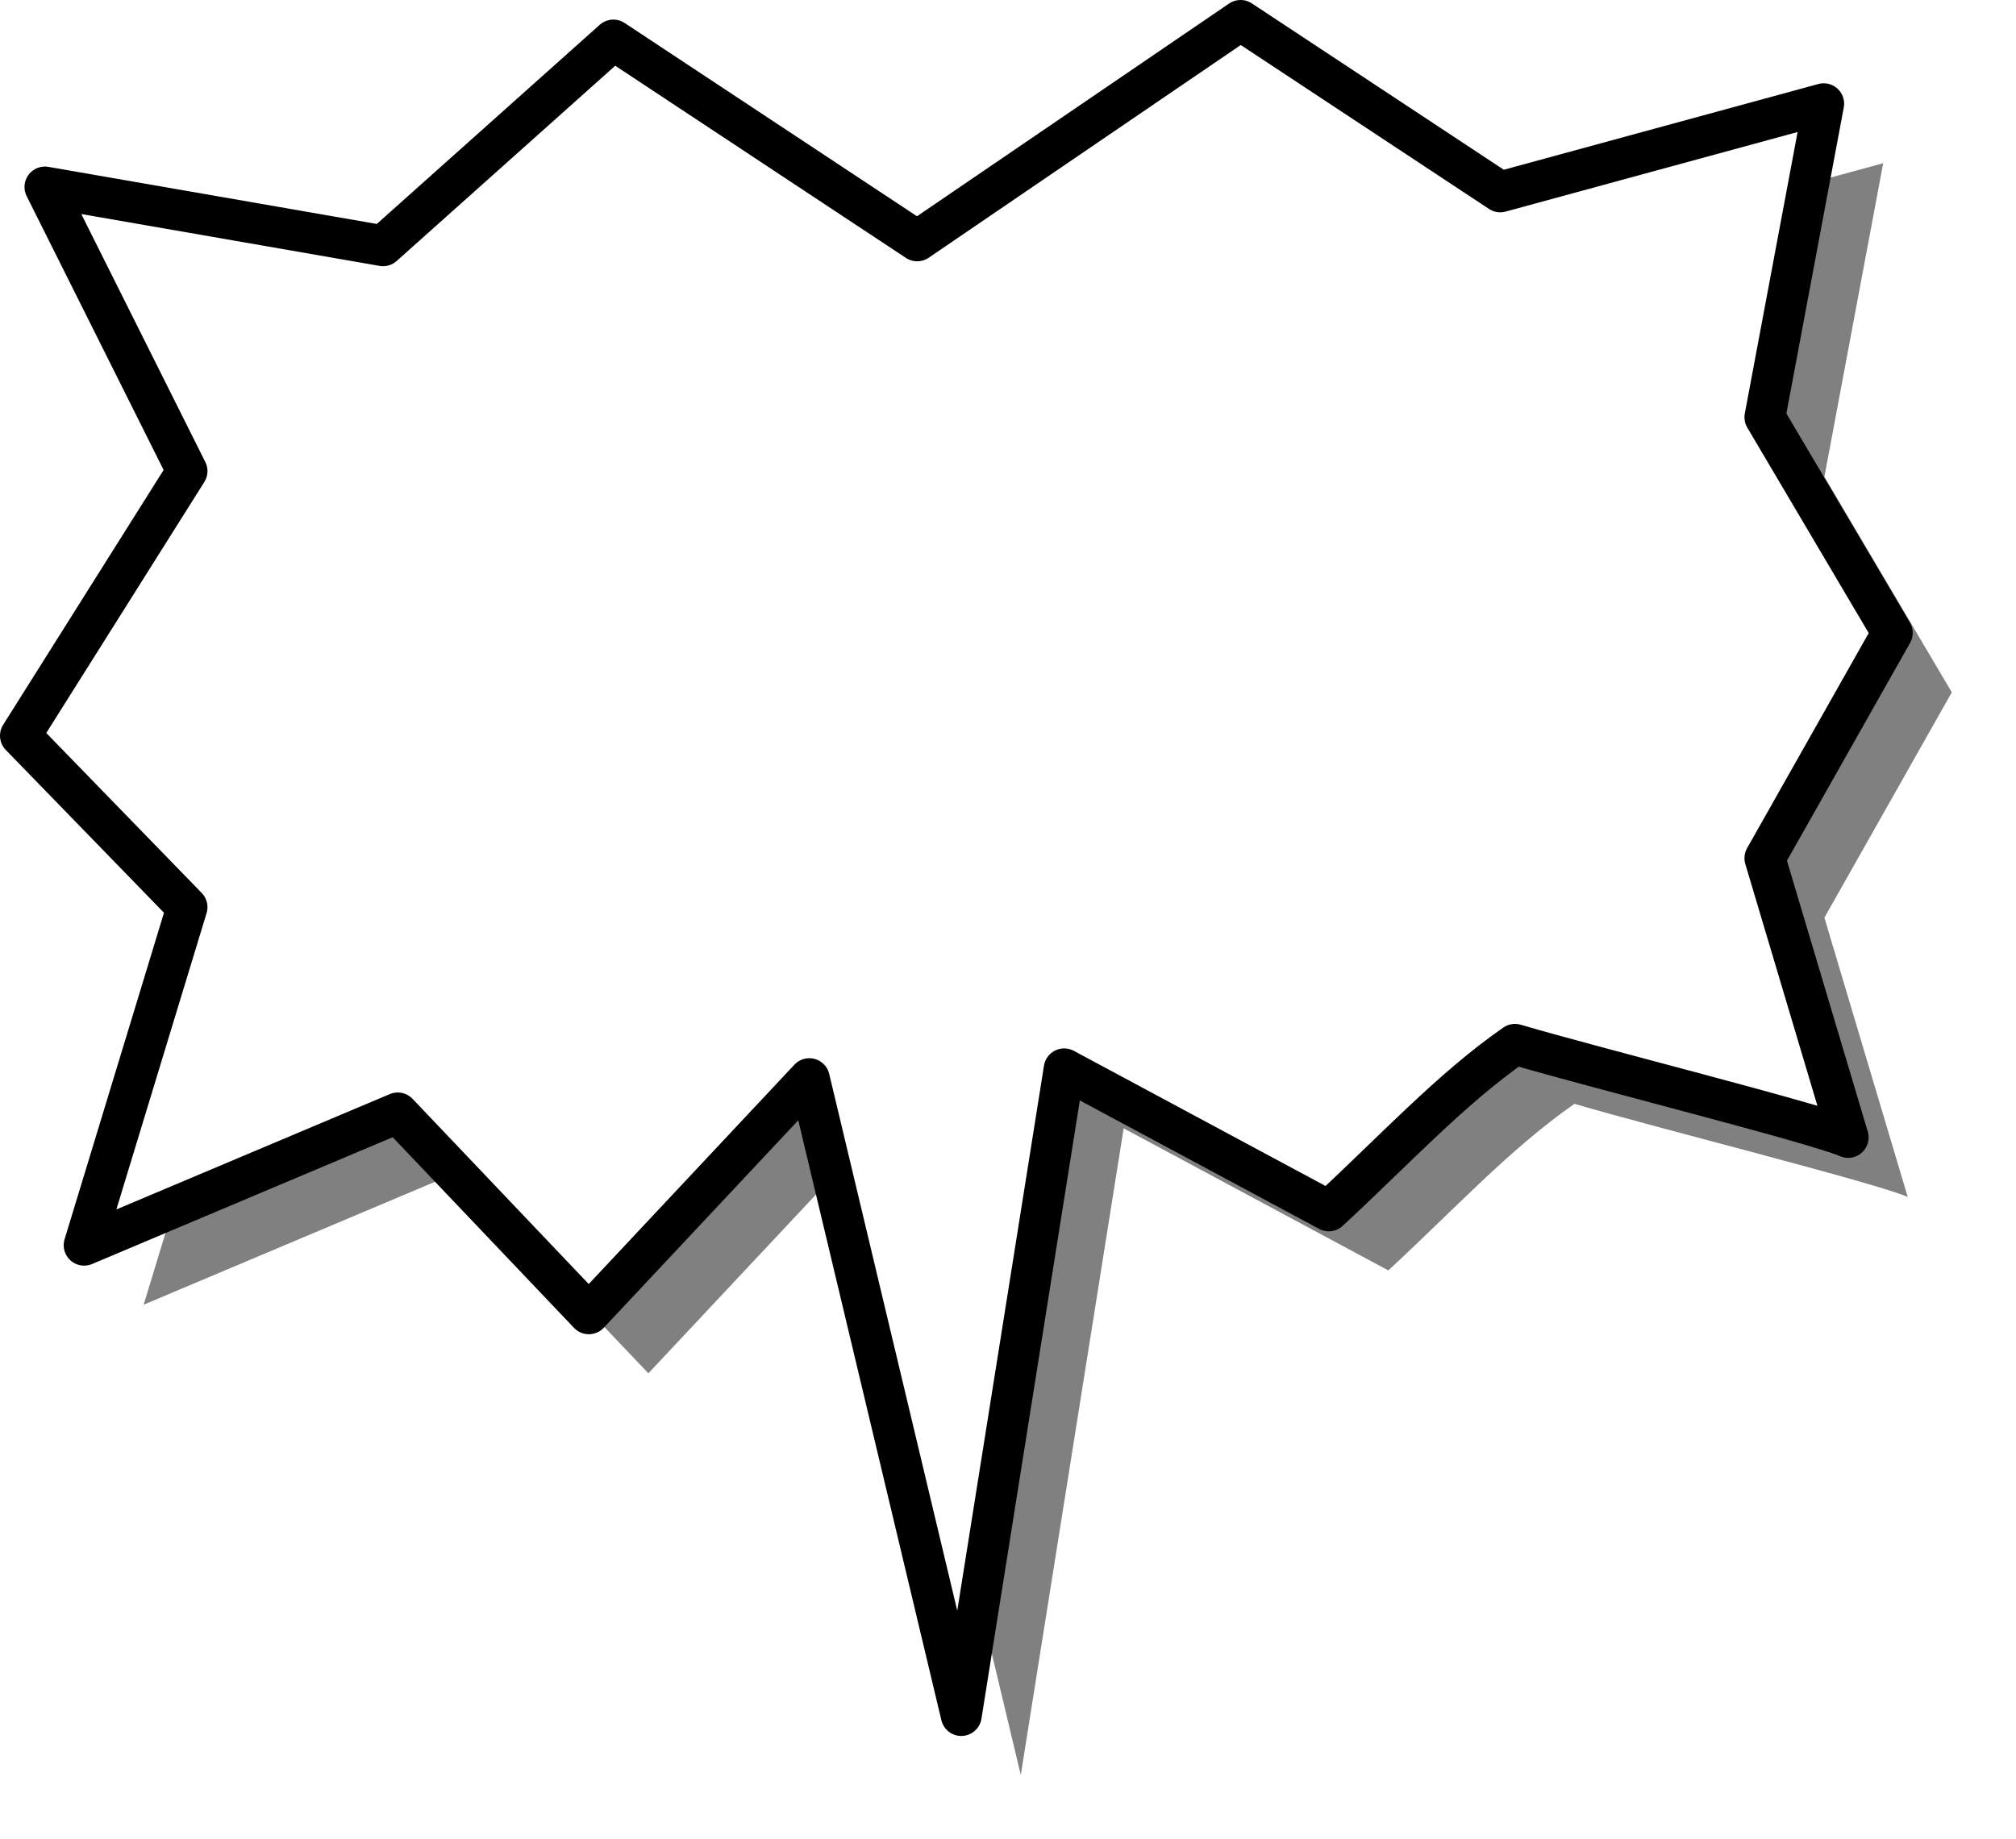
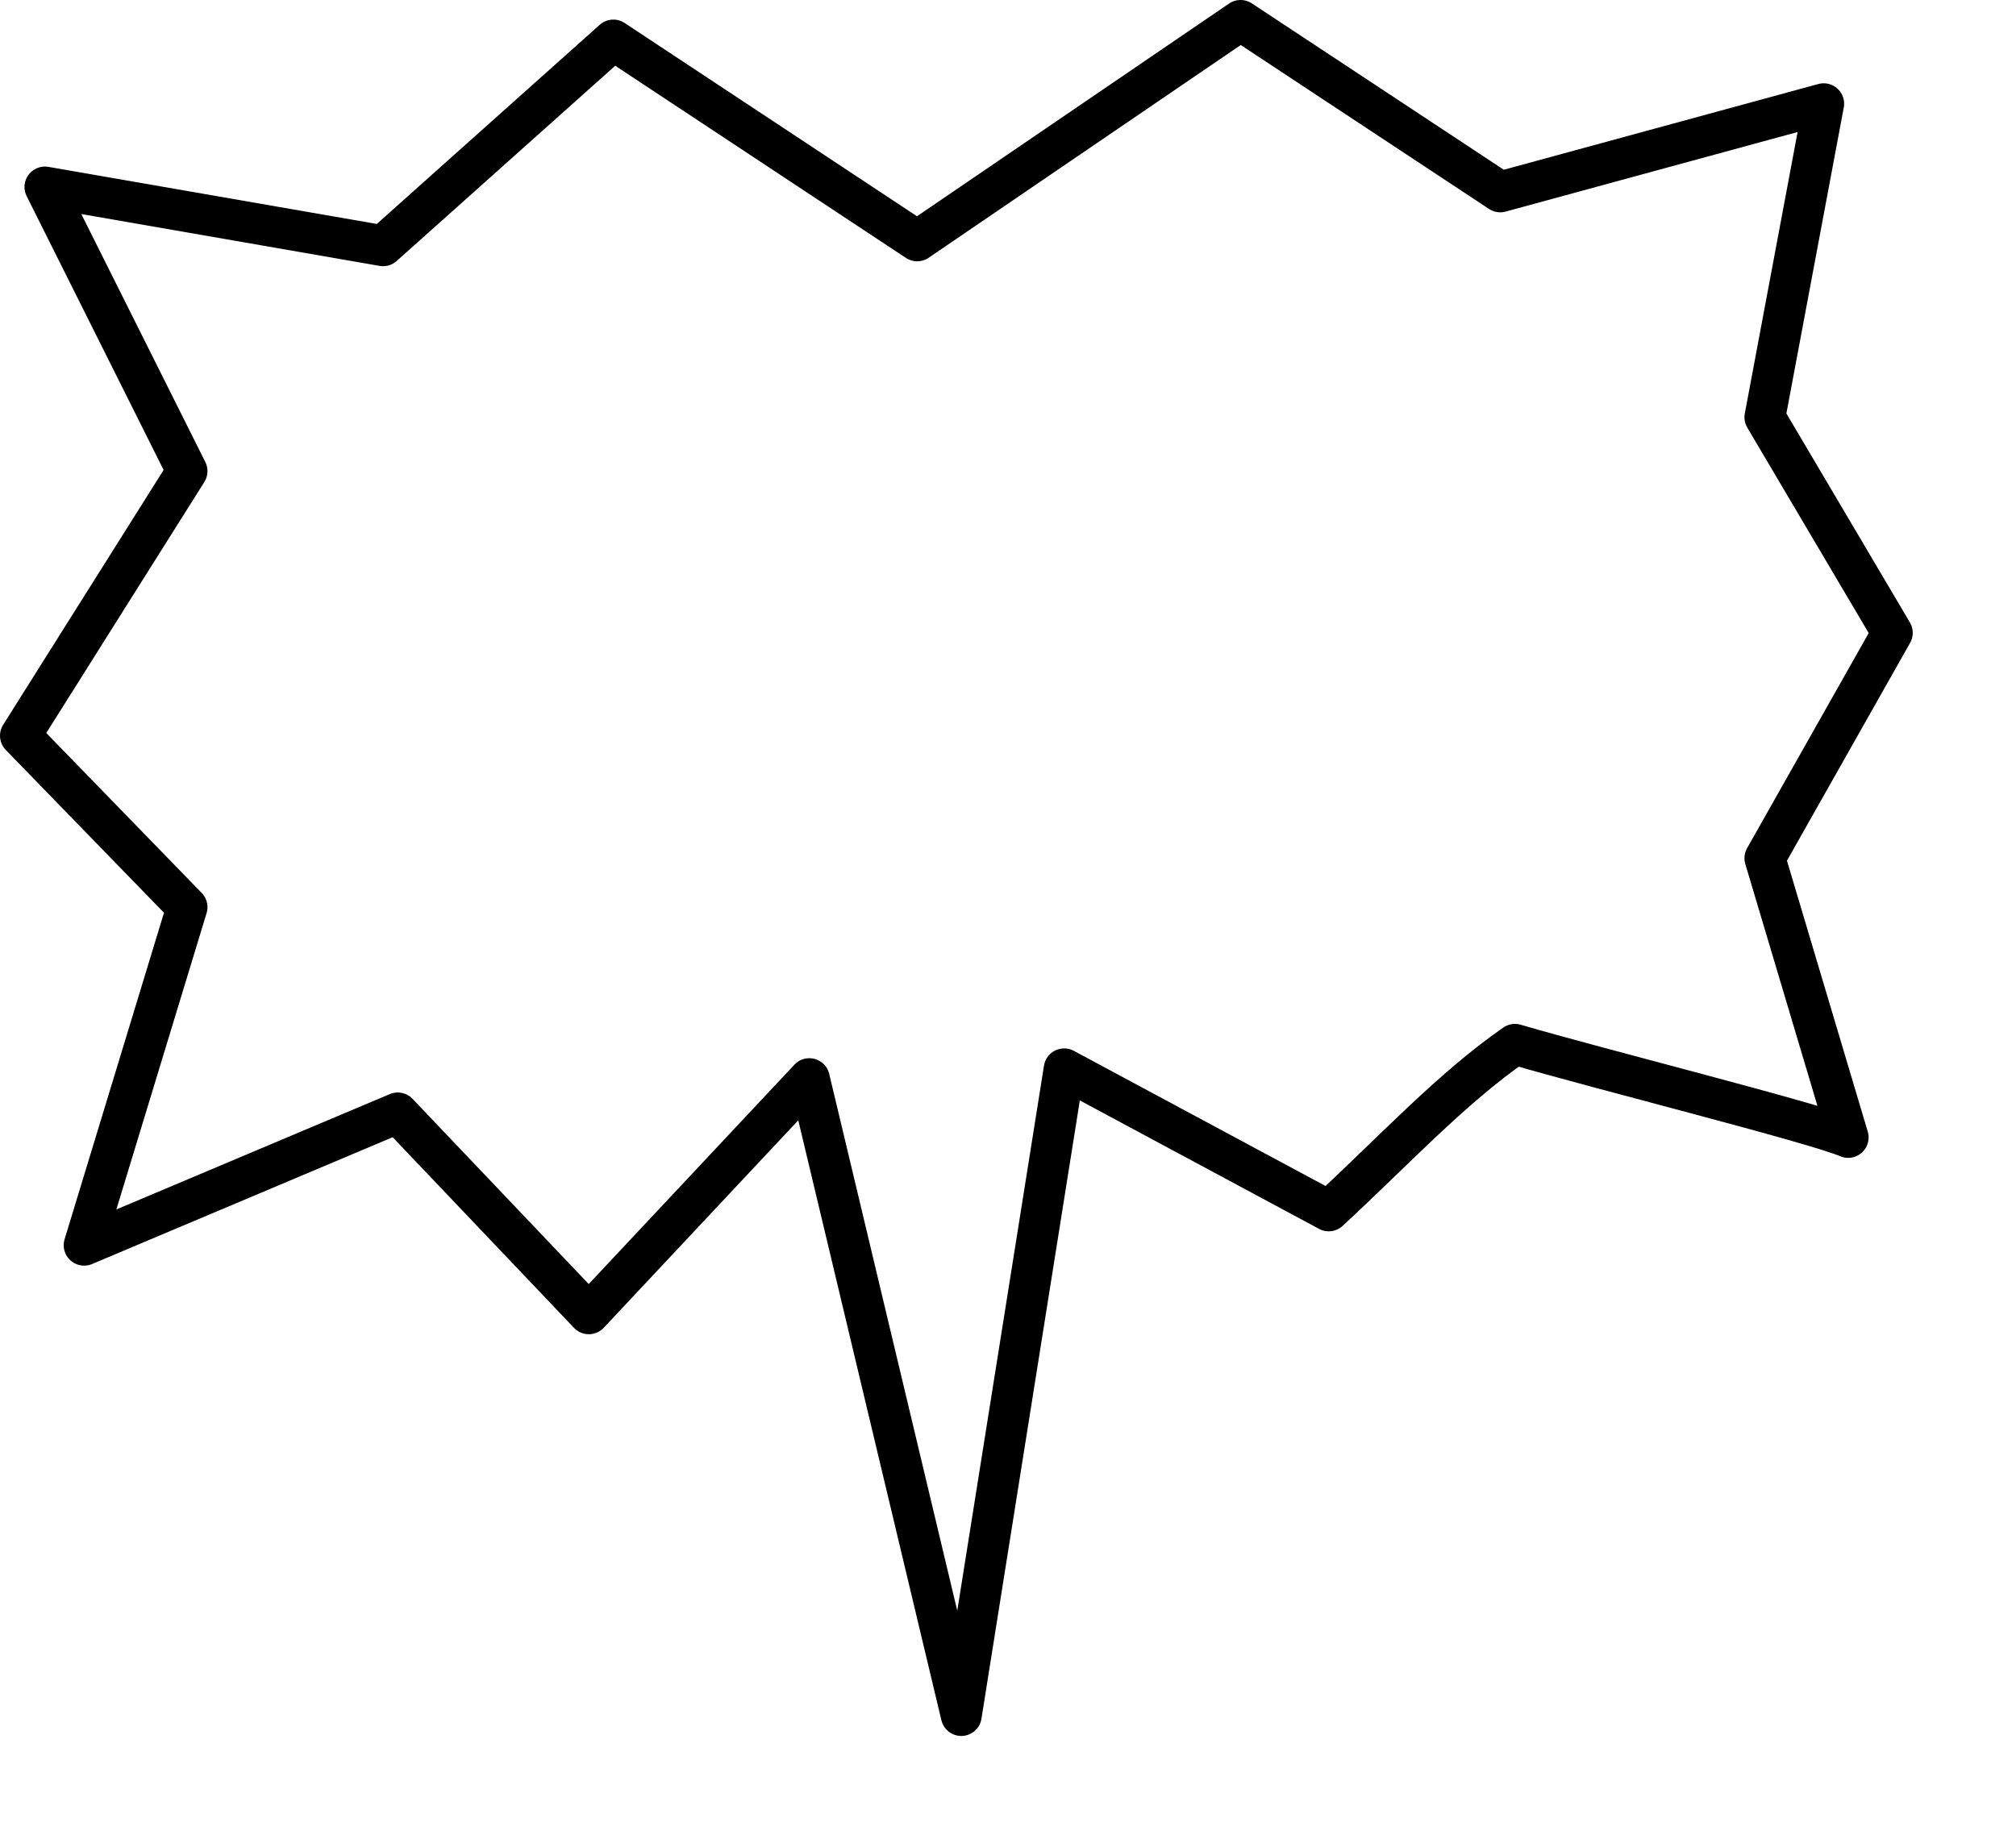
<svg xmlns="http://www.w3.org/2000/svg" xmlns:ns1="http://www.inkscape.org/namespaces/inkscape" xmlns:ns2="http://sodipodi.sourceforge.net/DTD/sodipodi-0.dtd" id="svg548" ns1:version="0.48.3.1 r9886" viewBox="0 0 493.35 450.18" ns2:version="0.32" version="1.1" ns1:output_extension="org.inkscape.output.svg.inkscape" ns2:docname="_svgclean2.svg">
  <defs id="defs550">
    <filter id="filter4788" ns1:collect="always" color-interpolation-filters="sRGB">
      <feGaussianBlur id="feGaussianBlur4790" stdDeviation="6.547" ns1:collect="always" />
    </filter>
  </defs>
  <ns2:namedview id="base" ns1:window-width="674" ns1:window-x="0" ns1:window-y="0" ns1:window-maximized="0" ns1:zoom="0.7725" showgrid="false" ns1:current-layer="svg548" ns1:cx="496.12461" ns1:cy="-358.05862" ns1:window-height="645" />
-   <path id="path801" ns1:connector-curvature="0" ns2:nodetypes="ccccccccccccccccccccccc" style="filter:url(#filter4788);fill-rule:evenodd;stroke-width:2.5;fill:#000000;fill-opacity:.498" d="m212.63 278.58 37.17 155.89 25.18-158.29 64.76 34.78c15.59-14.39 29.98-29.98 45.56-40.77 20.39 5.99 73.15 19.18 81.55 22.78l-20.39-68.35 31.18-55.16-31.18-52.76 14.39-76.749-79.14 21.589-63.56-41.974-79.14 53.964-74.35-49.168-56.36 50.368-82.738-14.39 34.775 69.55-40.771 64.75 40.771 41.97-25.182 82.74 76.745-32.38 46.77 49.17 53.96-57.56z" />
  <path id="path592" ns1:connector-curvature="0" ns2:nodetypes="ccccccccccccccccccccccc" style="stroke-linejoin:round;fill-rule:evenodd;stroke:#000000;stroke-width:10;fill:#ffffff" d="m198.06 264.02 37.18 155.89 25.18-158.29 64.75 34.77c15.59-14.39 29.98-29.97 45.57-40.77 20.39 6 73.15 19.19 81.54 22.79l-20.38-68.35 31.18-55.16-31.18-52.77 14.39-76.742-79.15 21.58-63.55-41.97-79.14 53.958-74.35-49.161-56.363 50.361-82.741-14.387 34.775 69.549-40.771 64.76 40.771 41.97-25.182 82.74 76.748-32.38 46.76 49.17 53.96-57.56z" />
</svg>